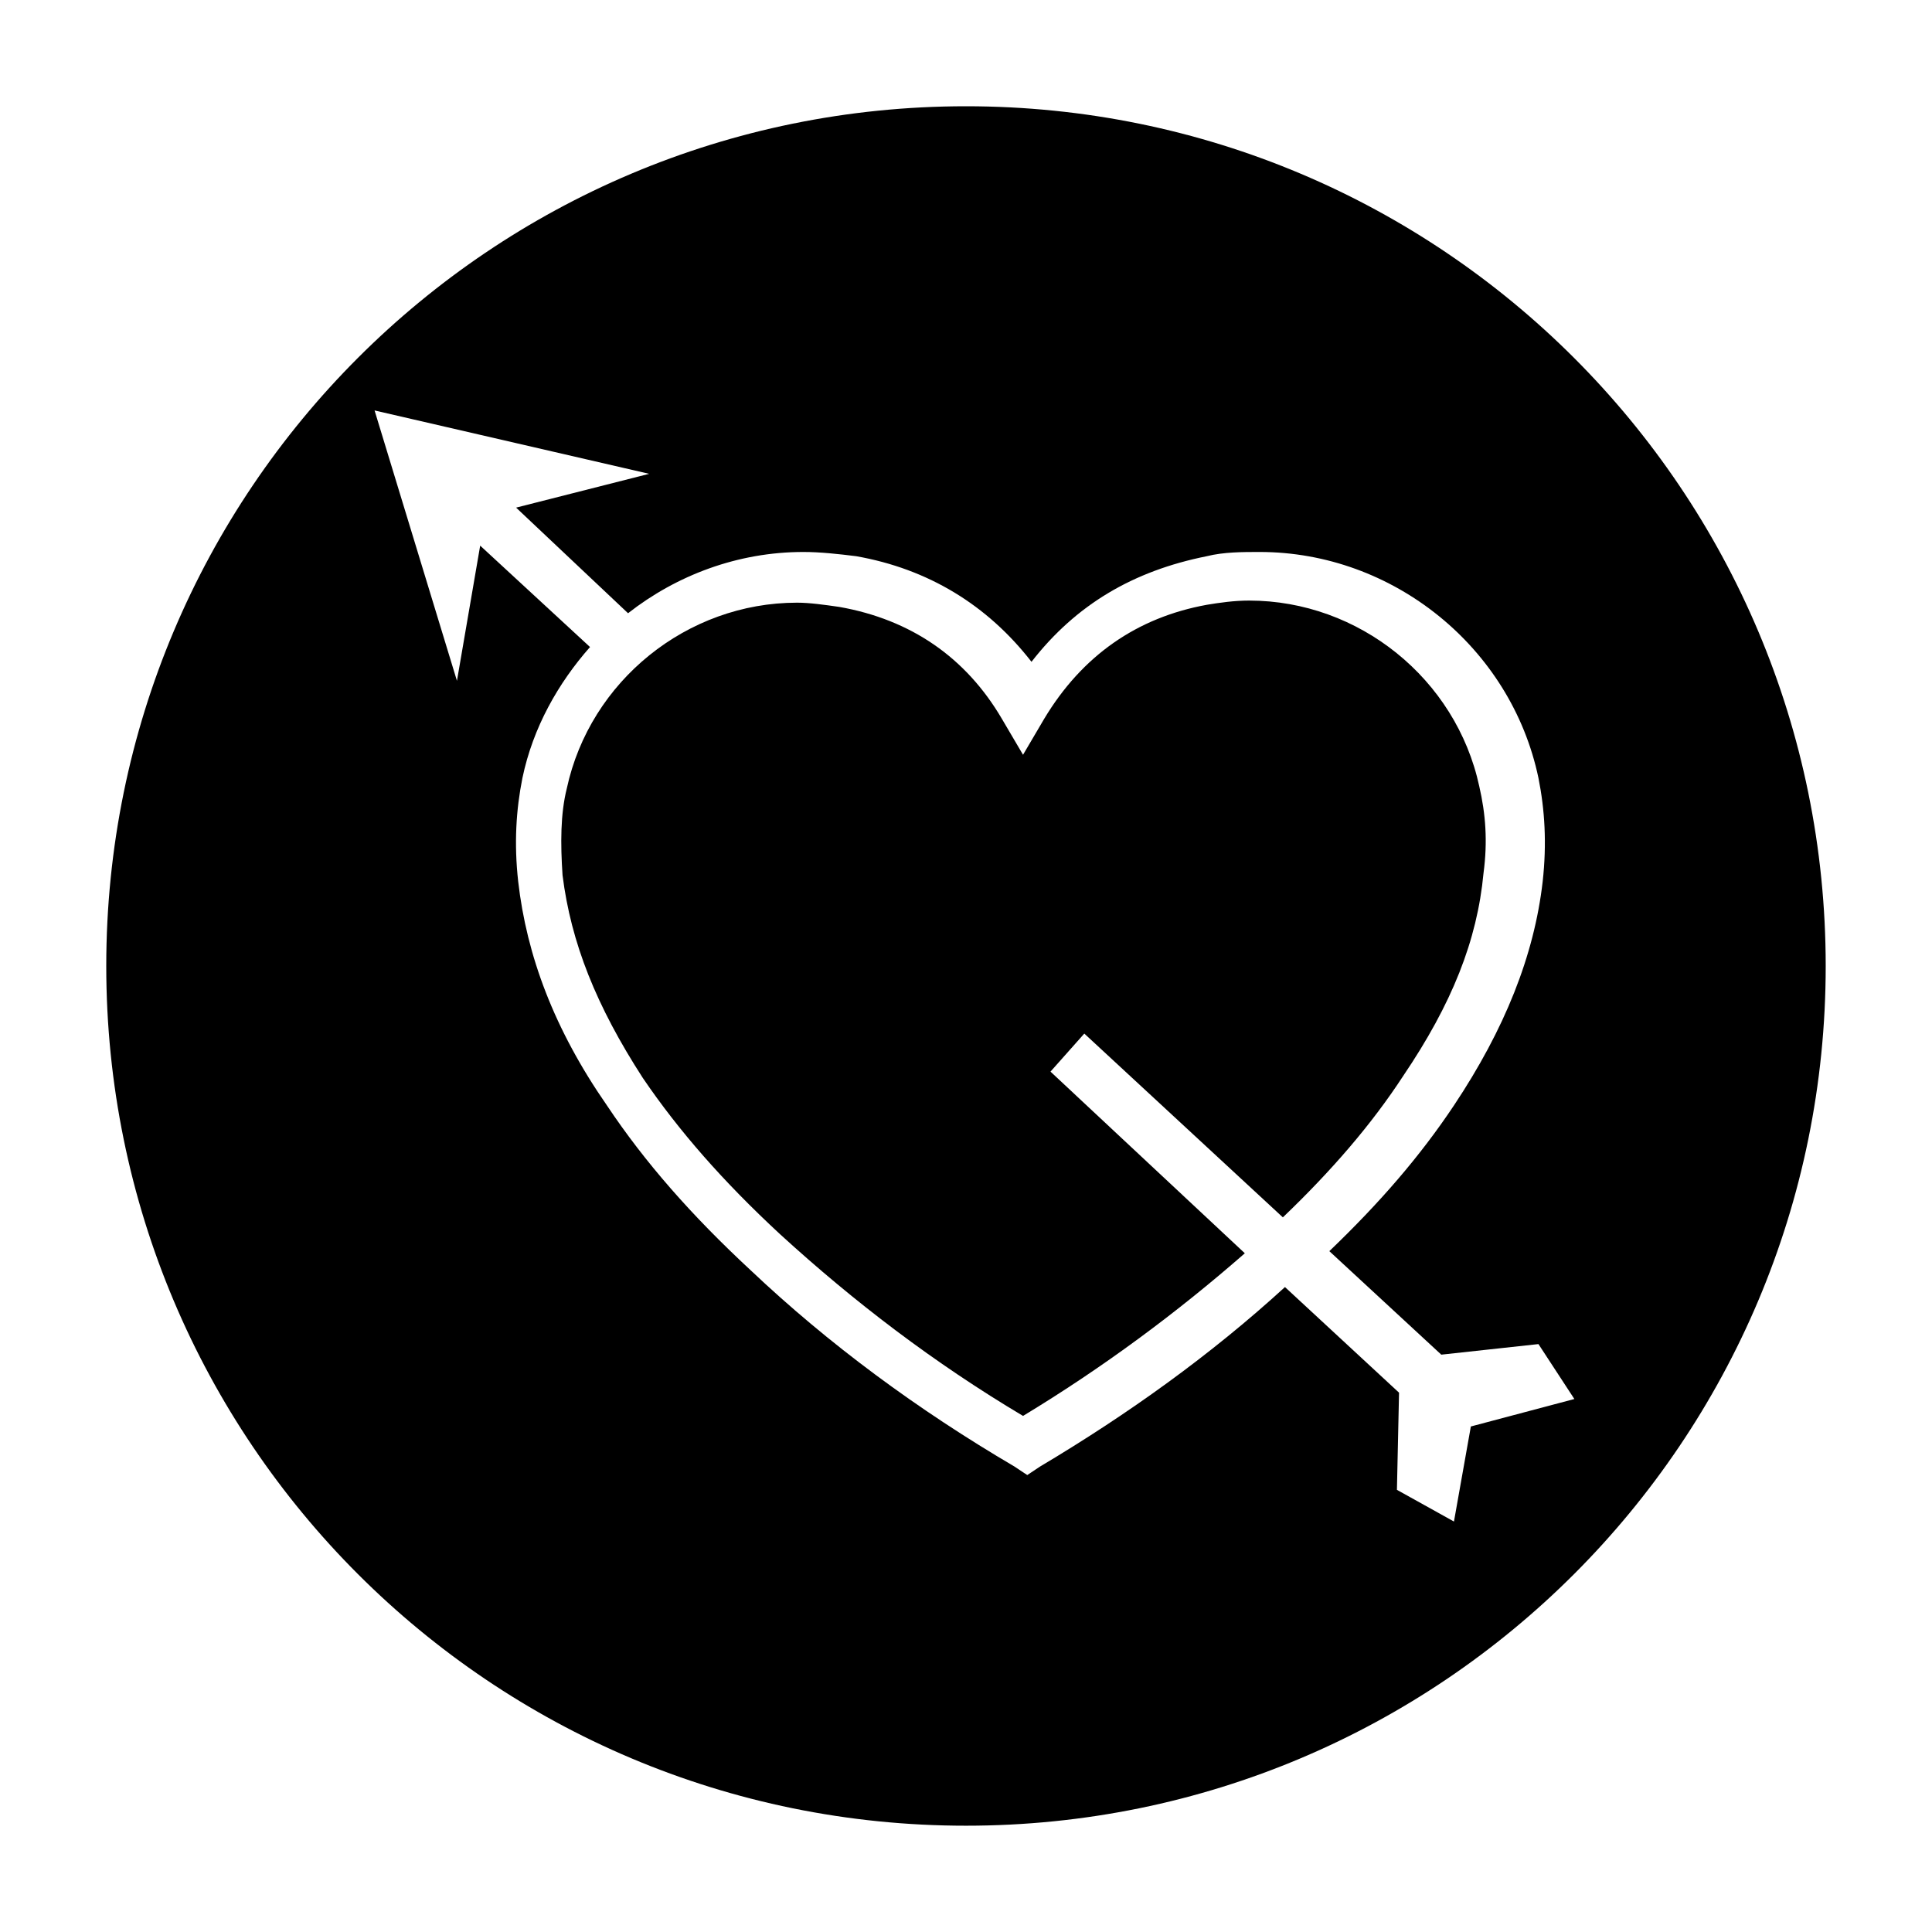
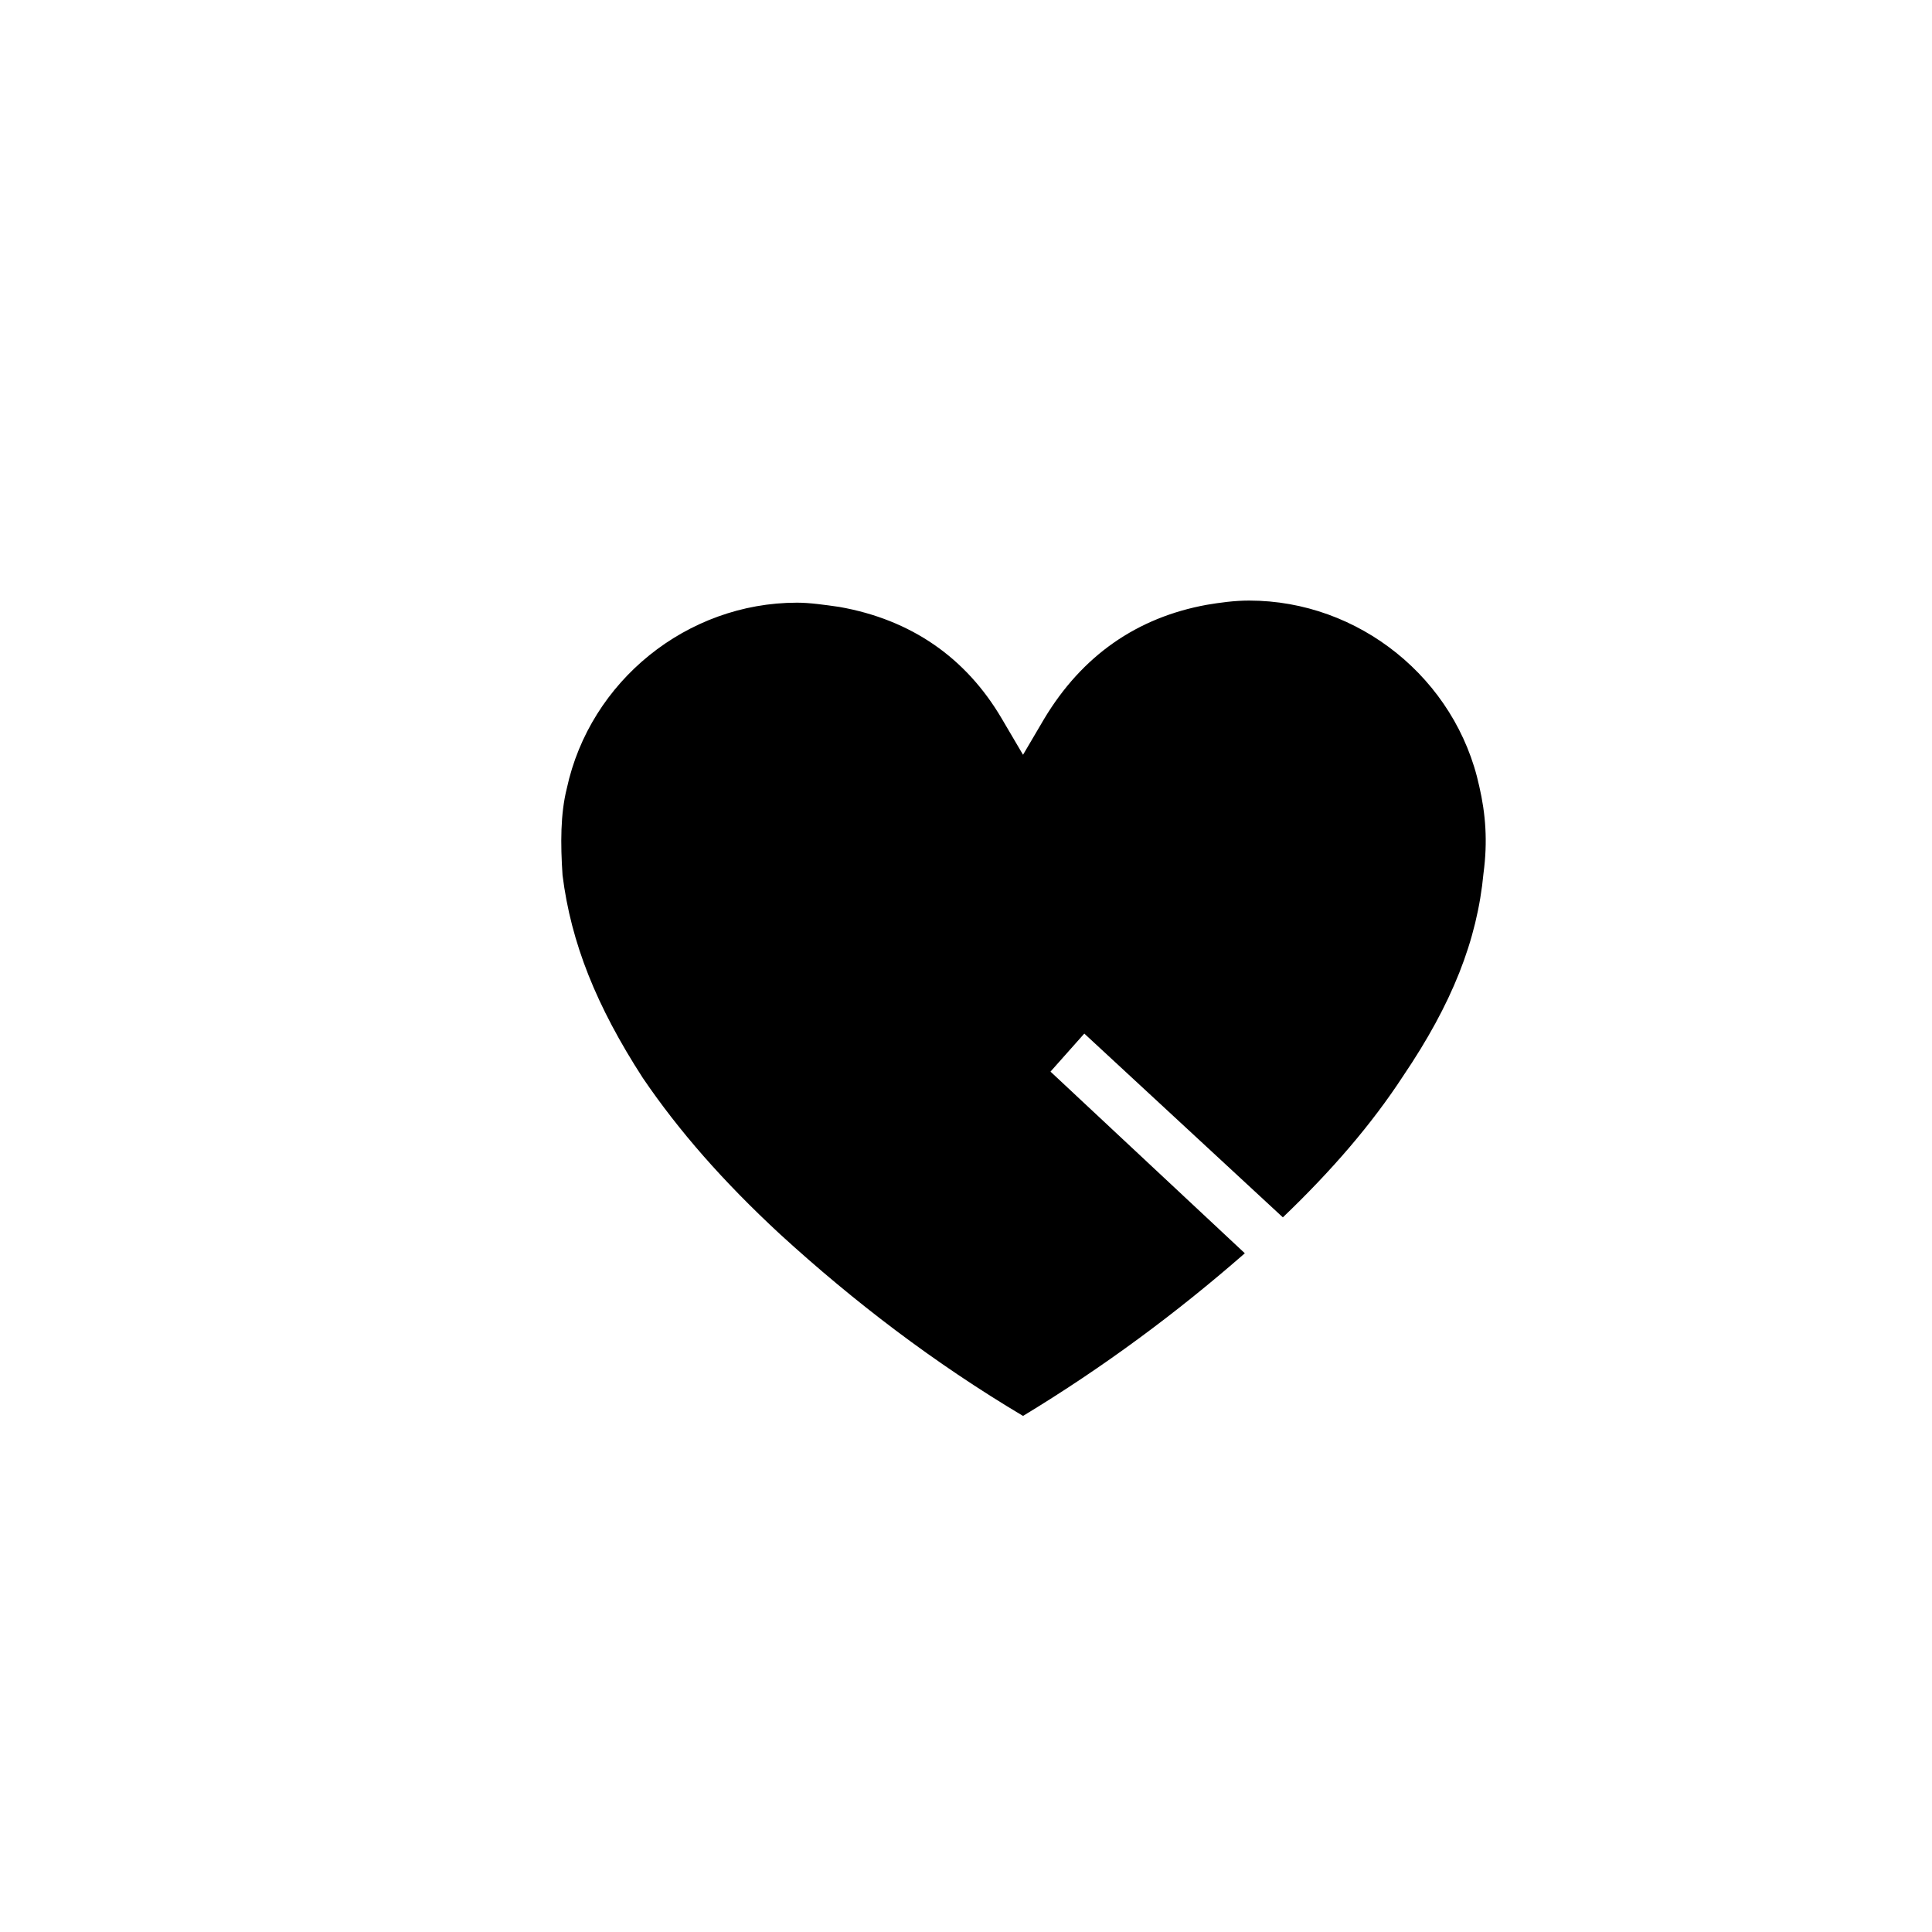
<svg xmlns="http://www.w3.org/2000/svg" fill="#000000" width="800px" height="800px" version="1.1" viewBox="144 144 512 512">
  <g>
-     <path d="m400 172.16c-125.95 0-227.84 101.88-227.84 227.84 0 125.95 101.88 227.83 227.84 227.83 125.95 0 227.83-101.88 227.83-227.83 0-125.95-101.88-227.84-227.83-227.84zm133.79 349.87-4.477 25.191-15.113-8.398 0.559-25.75-30.23-27.988c-19.594 17.914-41.426 33.586-64.934 47.582l-3.359 2.238-3.359-2.238c-25.75-15.113-49.262-32.469-69.973-52.059-15.676-14.555-27.988-28.551-38.066-43.664-13.996-20.152-21.273-39.746-23.512-59.336-1.121-10.078-0.559-19.031 1.121-27.43 2.801-13.434 9.516-25.191 17.914-34.707l-29.109-26.871-6.156 35.828-21.832-71.652 72.773 16.793-35.266 8.957 29.668 27.988c12.875-10.078 29.109-16.234 46.461-16.234 4.477 0 9.516 0.559 13.996 1.121 19.031 3.359 34.707 12.875 46.461 27.988 11.754-15.113 26.871-24.07 46.461-27.988 4.477-1.121 9.516-1.121 13.996-1.121 35.266 0 66.613 25.191 73.891 59.898 1.68 8.398 2.238 17.352 1.121 27.43-2.238 19.594-10.078 39.184-23.512 59.336-8.957 13.434-19.594 25.75-33.027 38.625l29.668 27.43 25.75-2.801 9.516 14.555z" />
    <path d="m431.35 417.91 52.621 48.703c12.875-12.316 23.512-24.629 31.906-37.504 12.875-19.031 19.594-35.828 21.273-53.738 1.121-8.398 0.559-15.676-1.121-22.953-6.156-28.551-31.906-49.262-61.016-49.262-3.918 0-7.836 0.559-11.195 1.121-18.473 3.359-33.027 13.434-43.105 30.23l-5.598 9.516-5.598-9.516c-9.516-16.238-24.07-26.316-43.105-29.672-3.918-0.559-7.836-1.121-11.195-1.121-29.109 0-54.859 20.711-61.016 49.262-1.68 6.719-1.68 14.555-1.121 22.953 2.238 17.914 8.957 34.707 21.273 53.738 9.516 13.996 21.273 27.43 36.387 41.426 19.594 17.914 40.863 34.148 64.375 48.141 21.273-12.875 40.863-27.43 58.777-43.105l-51.5-48.141z" />
  </g>
</svg>